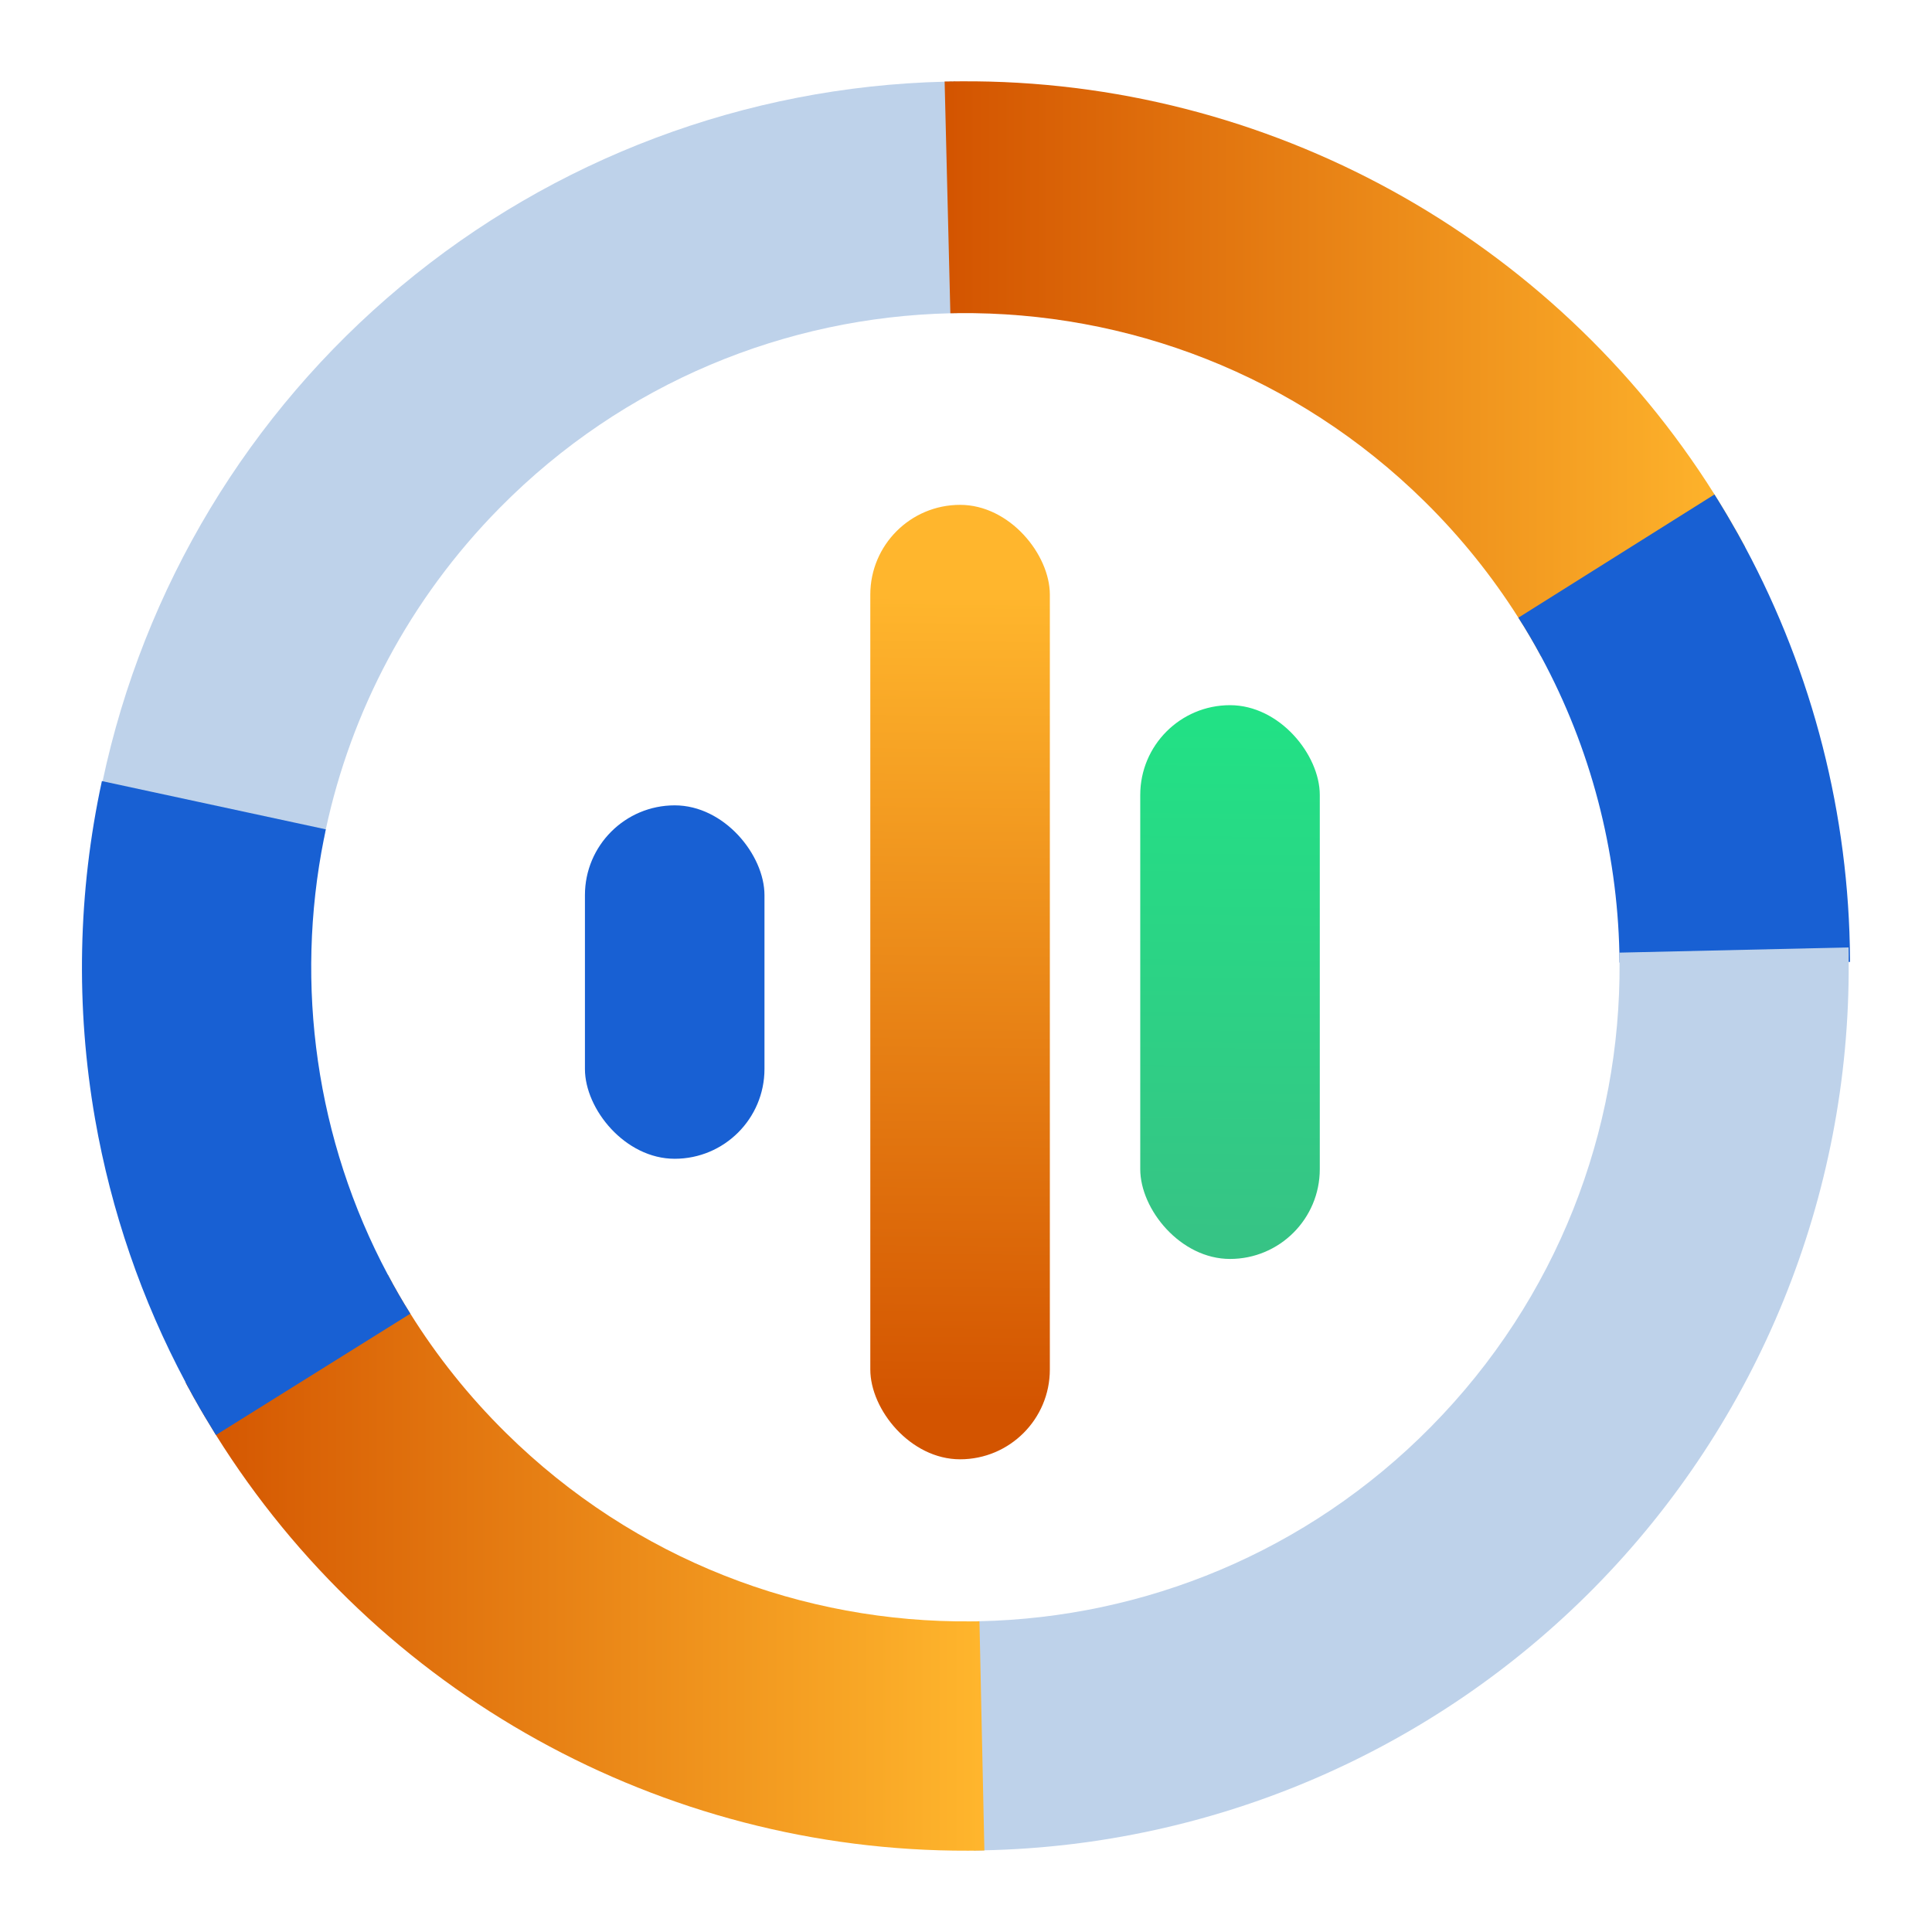
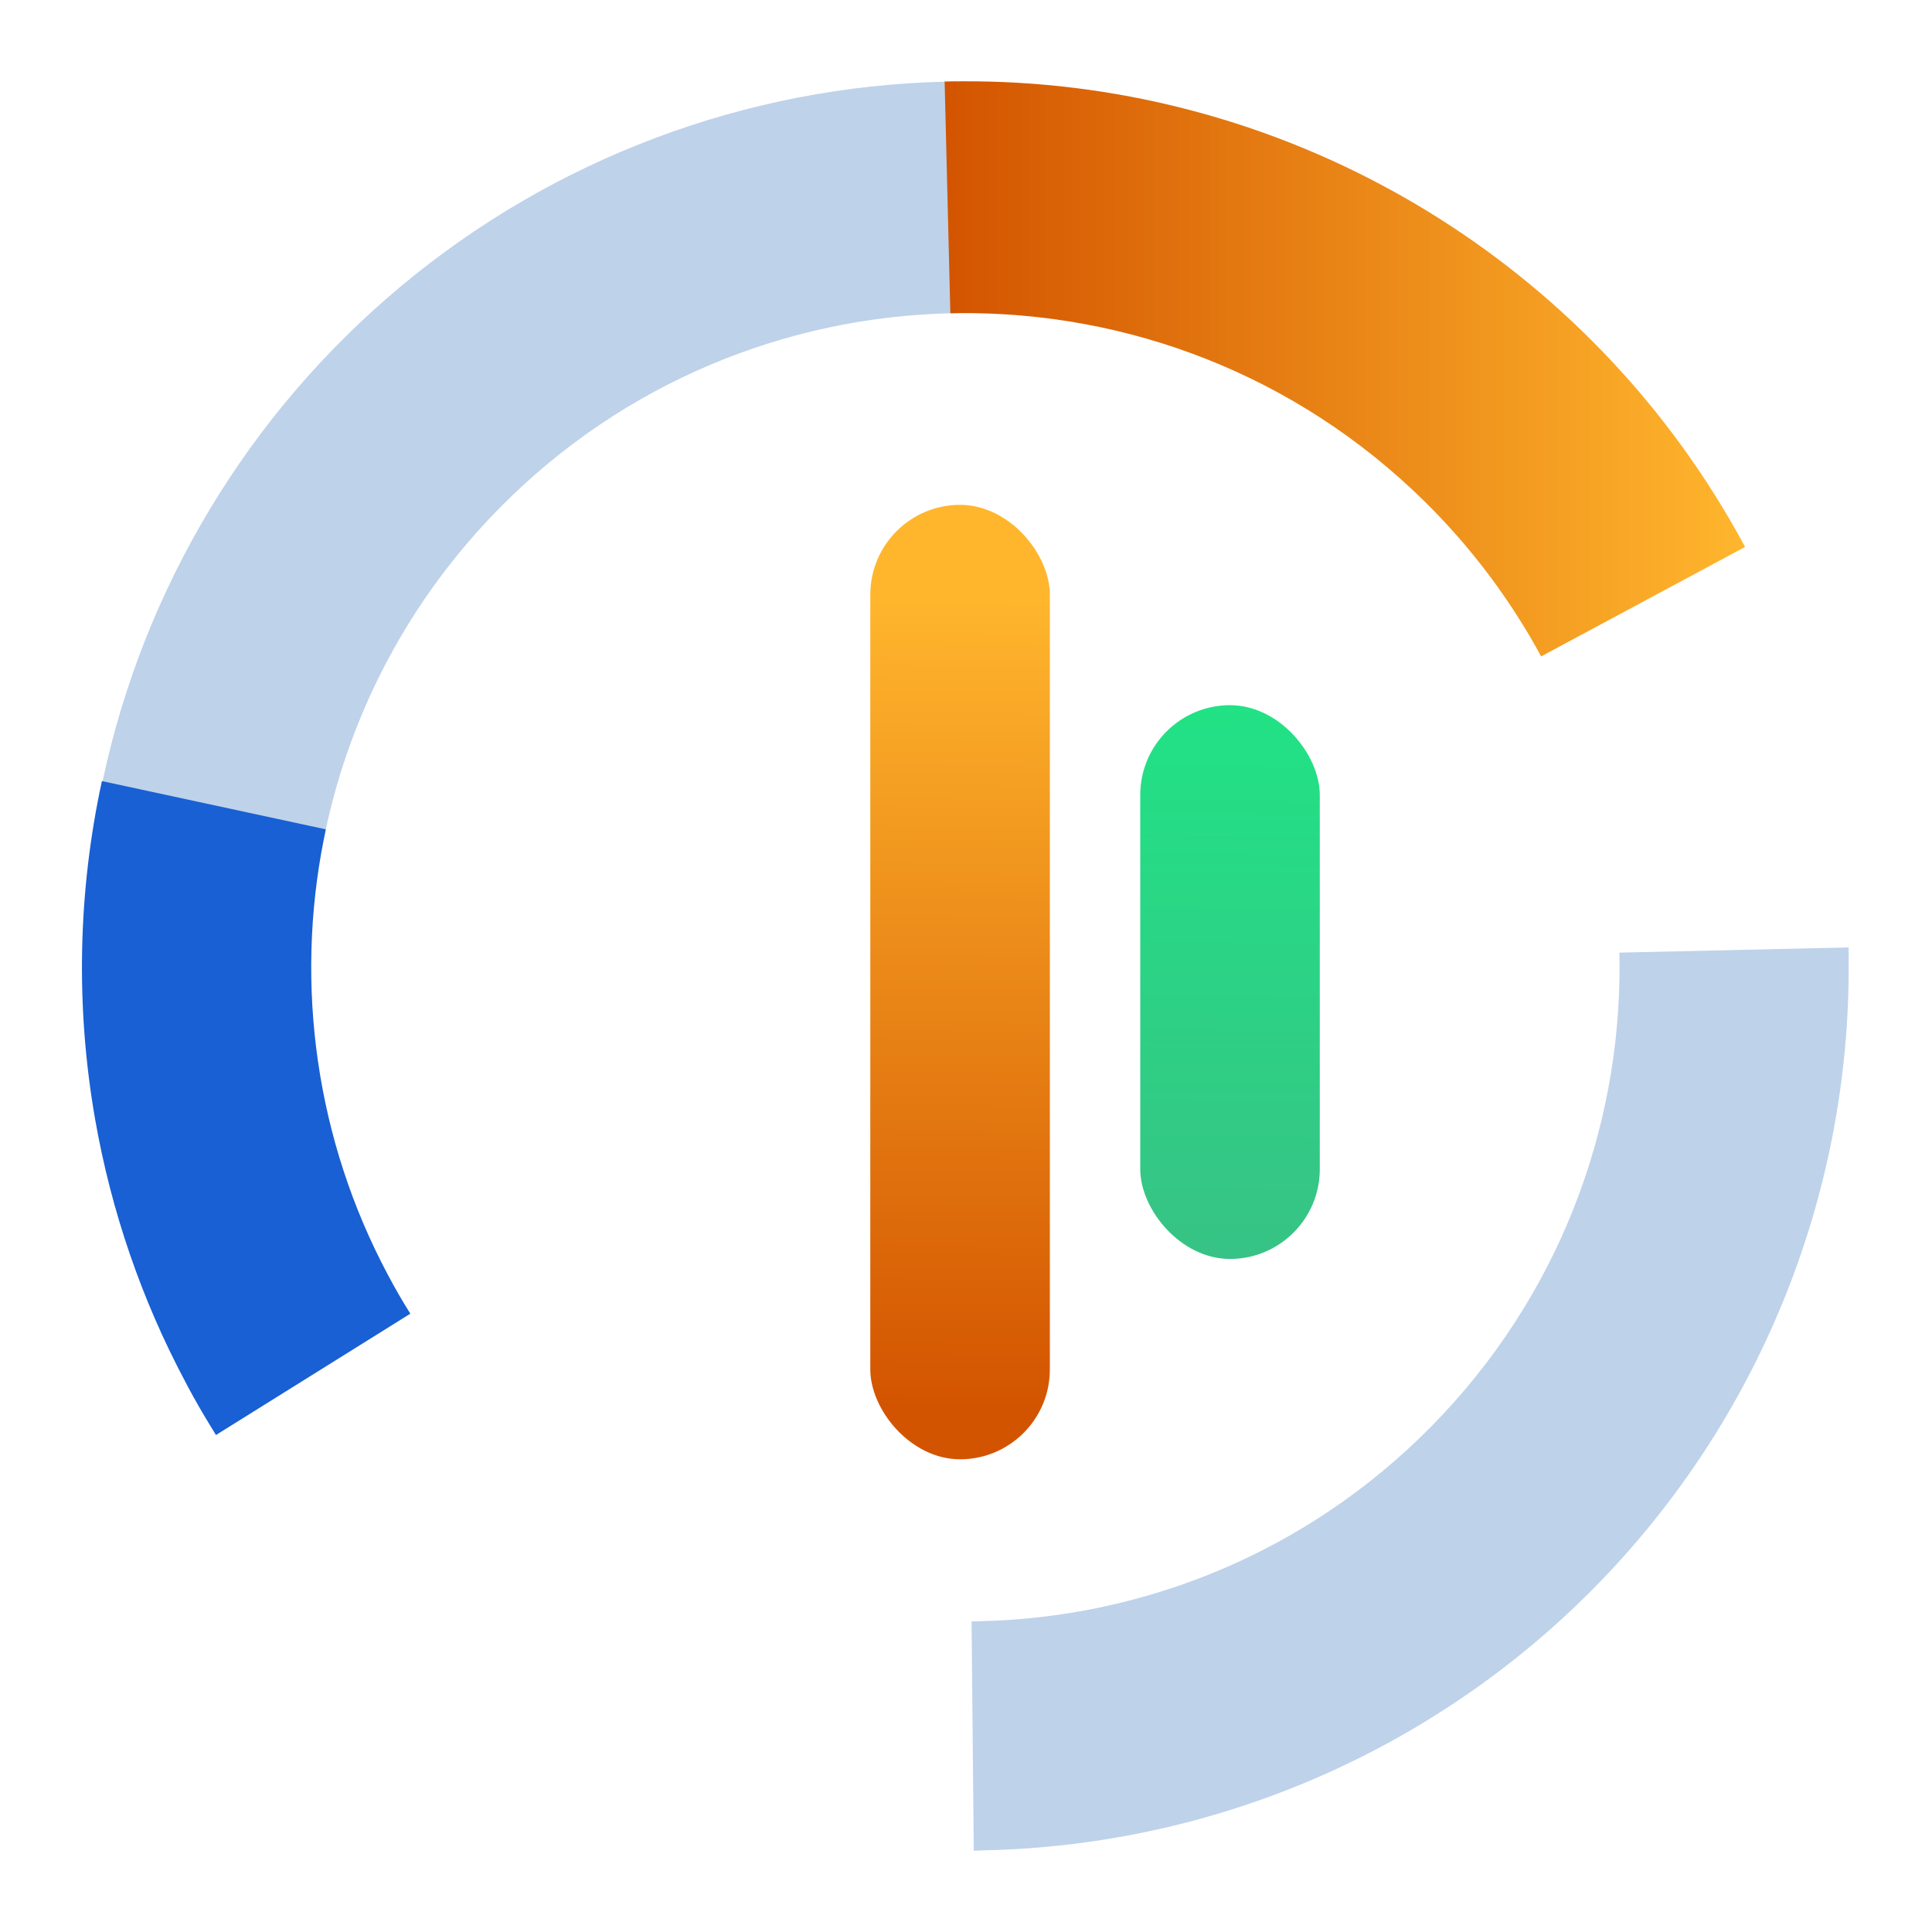
<svg xmlns="http://www.w3.org/2000/svg" xmlns:xlink="http://www.w3.org/1999/xlink" id="Layer_1" viewBox="0 0 100 100">
  <defs>
    <style>.cls-1{fill:#1860d3;}.cls-2{fill:url(#linear-gradient-2);}.cls-3{fill:#bed2ea;}.cls-4{fill:url(#linear-gradient-3);}.cls-5{fill:url(#linear-gradient);}.cls-6{fill:url(#linear-gradient-4);}</style>
    <linearGradient id="linear-gradient" x1="48.893" y1="19.092" x2="90.323" y2="19.092" gradientUnits="userSpaceOnUse">
      <stop offset="0" stop-color="#d35400" />
      <stop offset="1" stop-color="#ffb62d" />
    </linearGradient>
    <linearGradient id="linear-gradient-2" x1="9.6" y1="80.883" x2="50.95" y2="80.883" xlink:href="#linear-gradient" />
    <linearGradient id="linear-gradient-3" x1="35.128" y1="28.687" x2="34.737" y2="70.687" gradientTransform="translate(28.743)" gradientUnits="userSpaceOnUse">
      <stop offset="0" stop-color="#3dba85" />
      <stop offset="1" stop-color="#1de885" />
    </linearGradient>
    <linearGradient id="linear-gradient-4" x1="49.098" y1="28.817" x2="48.707" y2="70.817" gradientTransform="translate(.8)" xlink:href="#linear-gradient" />
  </defs>
  <g>
    <g>
      <path class="cls-3" d="M5.167,41.129c.043-.233,.095-.465,.143-.693,2.129-10.018,7.563-19.048,15.443-25.619,7.92-6.611,17.842-10.339,28.14-10.589,.072-0,.143-.01,.214-.01,.067-.005,.139-.005,.215-.002,.04-.005,.08-.009,.121-.005l.153,11.997c-.134,.001-.268,.002-.407,.007-8.471,.198-16.894,3.559-23.318,10.066-4.697,4.758-7.698,10.559-9.008,16.645-.03,.157-.065,.318-.095,.474l-11.601-2.271Z" />
      <path class="cls-5" d="M49.19,16.215l-.296-11.987,0-.009c.071-0,.143-.001,.214-.001,.067-.005,.139-.005,.215-.002,.04-.005,.08-.009,.121-.005,.098-.001,.197-.001,.295-.002,15.871-.103,30.629,8.064,39.004,21.384,.004,.004,.009,.009,.009,.018,.14,.218,.275,.441,.407,.659,.14,.227,.275,.459,.407,.686,.262,.445,.515,.899,.759,1.353l-10.558,5.667c-.366-.681-.755-1.349-1.175-2.003-1.354-2.136-2.962-4.15-4.838-6.001-6.692-6.606-15.439-9.851-24.157-9.764-.134,.001-.268,.002-.407,.007Z" />
-       <path class="cls-1" d="M83.827,49.821c-.001-.17-.002-.34-.008-.514-.119-5.285-1.471-10.554-4.054-15.332-.366-.681-.755-1.349-1.175-2.003l10.151-6.379c.004,.004,.009,.009,.009,.018,.14,.218,.275,.441,.407,.659,.14,.227,.275,.459,.407,.686,.262,.445,.515,.899,.759,1.353,3.51,6.546,5.385,13.866,5.433,21.328,0,.054,.001,.098,.001,.152l-.071,0-11.859,.032Z" />
    </g>
    <g>
      <path class="cls-3" d="M50.401,95.789l-.112-11.867c.139,.004,.273,.003,.407-.007,8.493-.184,16.93-3.541,23.367-10.062,6.575-6.66,9.825-15.359,9.765-24.031-.001-.17-.002-.34-.008-.514l11.862-.269c.002,.25,.012,.5,.005,.751,.078,12.109-4.663,23.775-13.178,32.4-8.355,8.463-19.677,13.331-31.557,13.582-.143,.01-.29,.015-.442,.016l-.107,.001Z" />
-       <path class="cls-2" d="M11.177,74.277c-.194-.316-.384-.628-.574-.948-.176-.289-.343-.588-.511-.886-.023-.04-.045-.08-.072-.125-.072-.125-.14-.254-.208-.383-.077-.129-.145-.258-.212-.387l.005-.005,10.469-5.568c.362,.686,.751,1.362,1.166,2.021,1.373,2.198,3.021,4.27,4.942,6.166,6.683,6.597,15.412,9.843,24.107,9.76,.139,.004,.273,.003,.407-.007l.255,11.857,0,.009c-.147,.005-.299,.006-.442,.007l-.107,.001c-.098,.001-.197,.001-.295,.002-15.871,.049-30.594-8.172-38.929-21.514Z" />
      <path class="cls-1" d="M11.177,74.277c-.194-.316-.384-.628-.574-.948-.176-.289-.343-.588-.511-.886-.023-.04-.045-.08-.072-.125-.072-.125-.14-.254-.208-.383-.077-.129-.14-.263-.208-.392-2.271-4.257-3.846-8.849-4.682-13.616-1.012-5.802-.894-11.742,.352-17.5l.036,.009,11.553,2.49c-.03,.157-.065,.318-.095,.474-1.519,7.593-.413,15.602,3.305,22.575,.362,.686,.751,1.362,1.166,2.021l-10.062,6.281Z" />
    </g>
  </g>
  <rect class="cls-4" x="59.018" y="36.5" width="9.293" height="28.663" rx="4.647" ry="4.647" transform="translate(127.33 101.663) rotate(180)" />
  <rect class="cls-6" x="45.047" y="26.13" width="9.293" height="49.402" rx="4.647" ry="4.647" transform="translate(99.387 101.663) rotate(180)" />
-   <rect class="cls-1" x="30.275" y="41.685" width="9.293" height="18.293" rx="4.647" ry="4.647" transform="translate(69.844 101.663) rotate(180)" />
</svg>